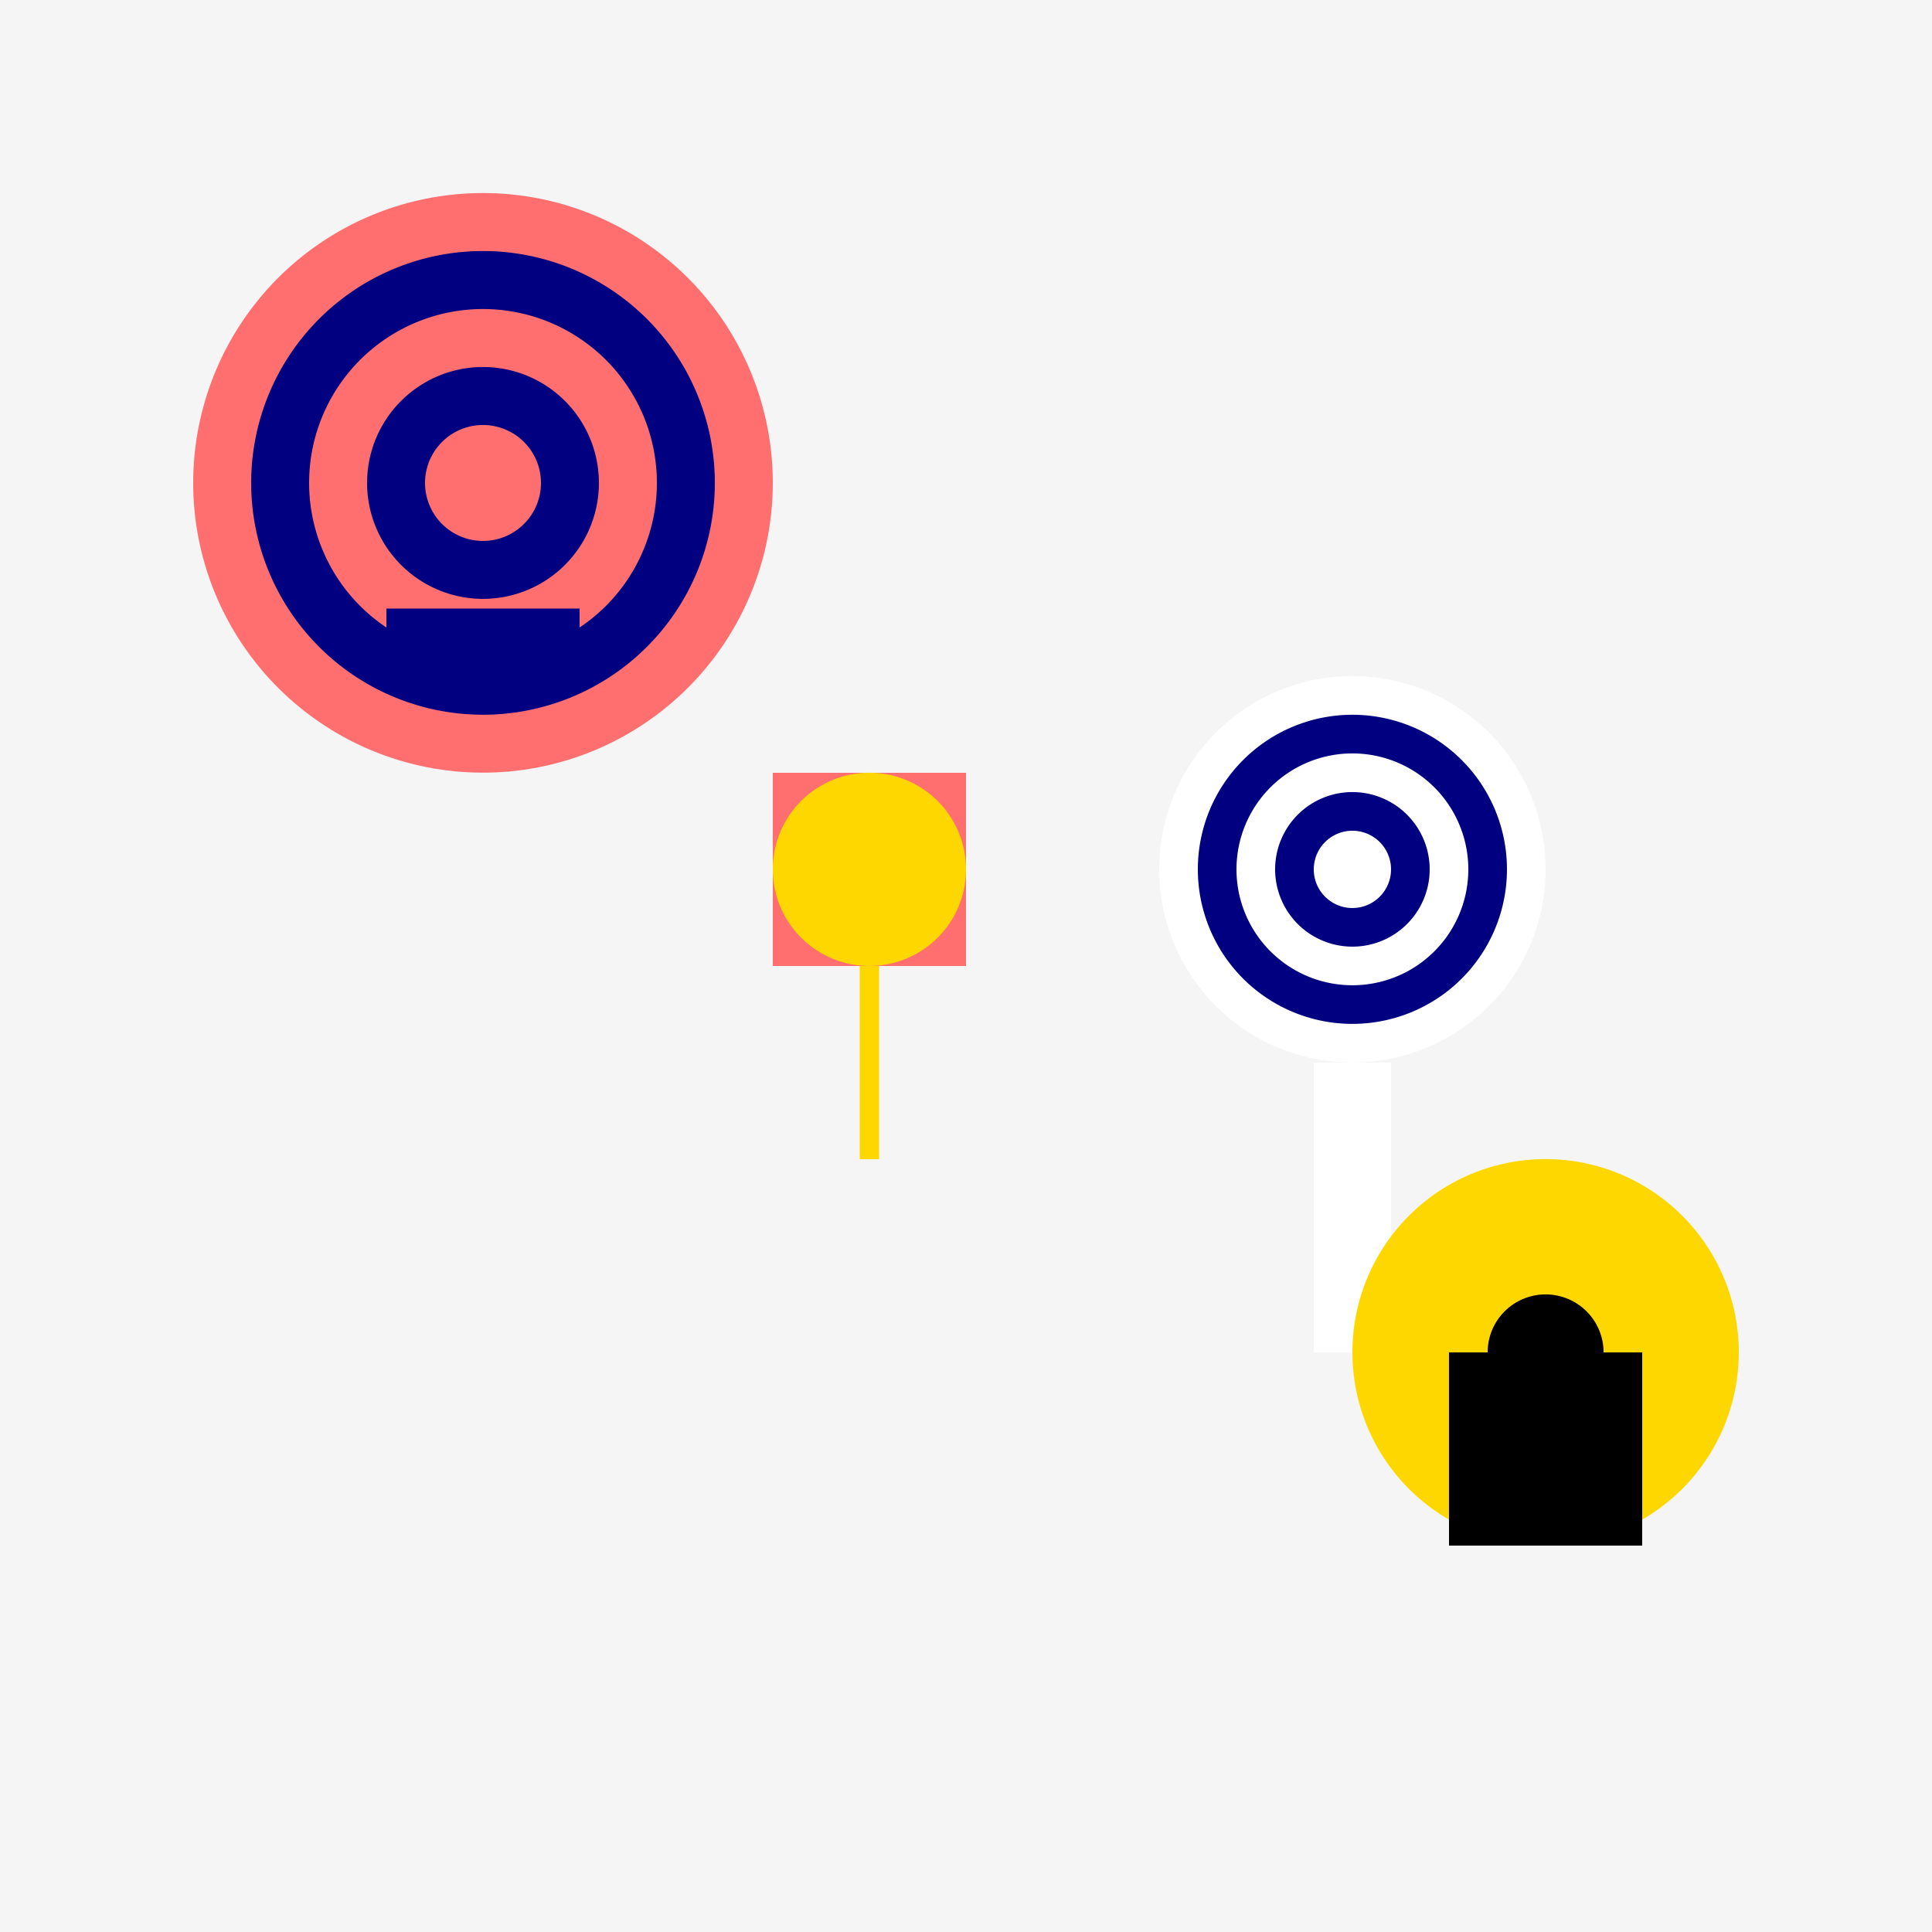
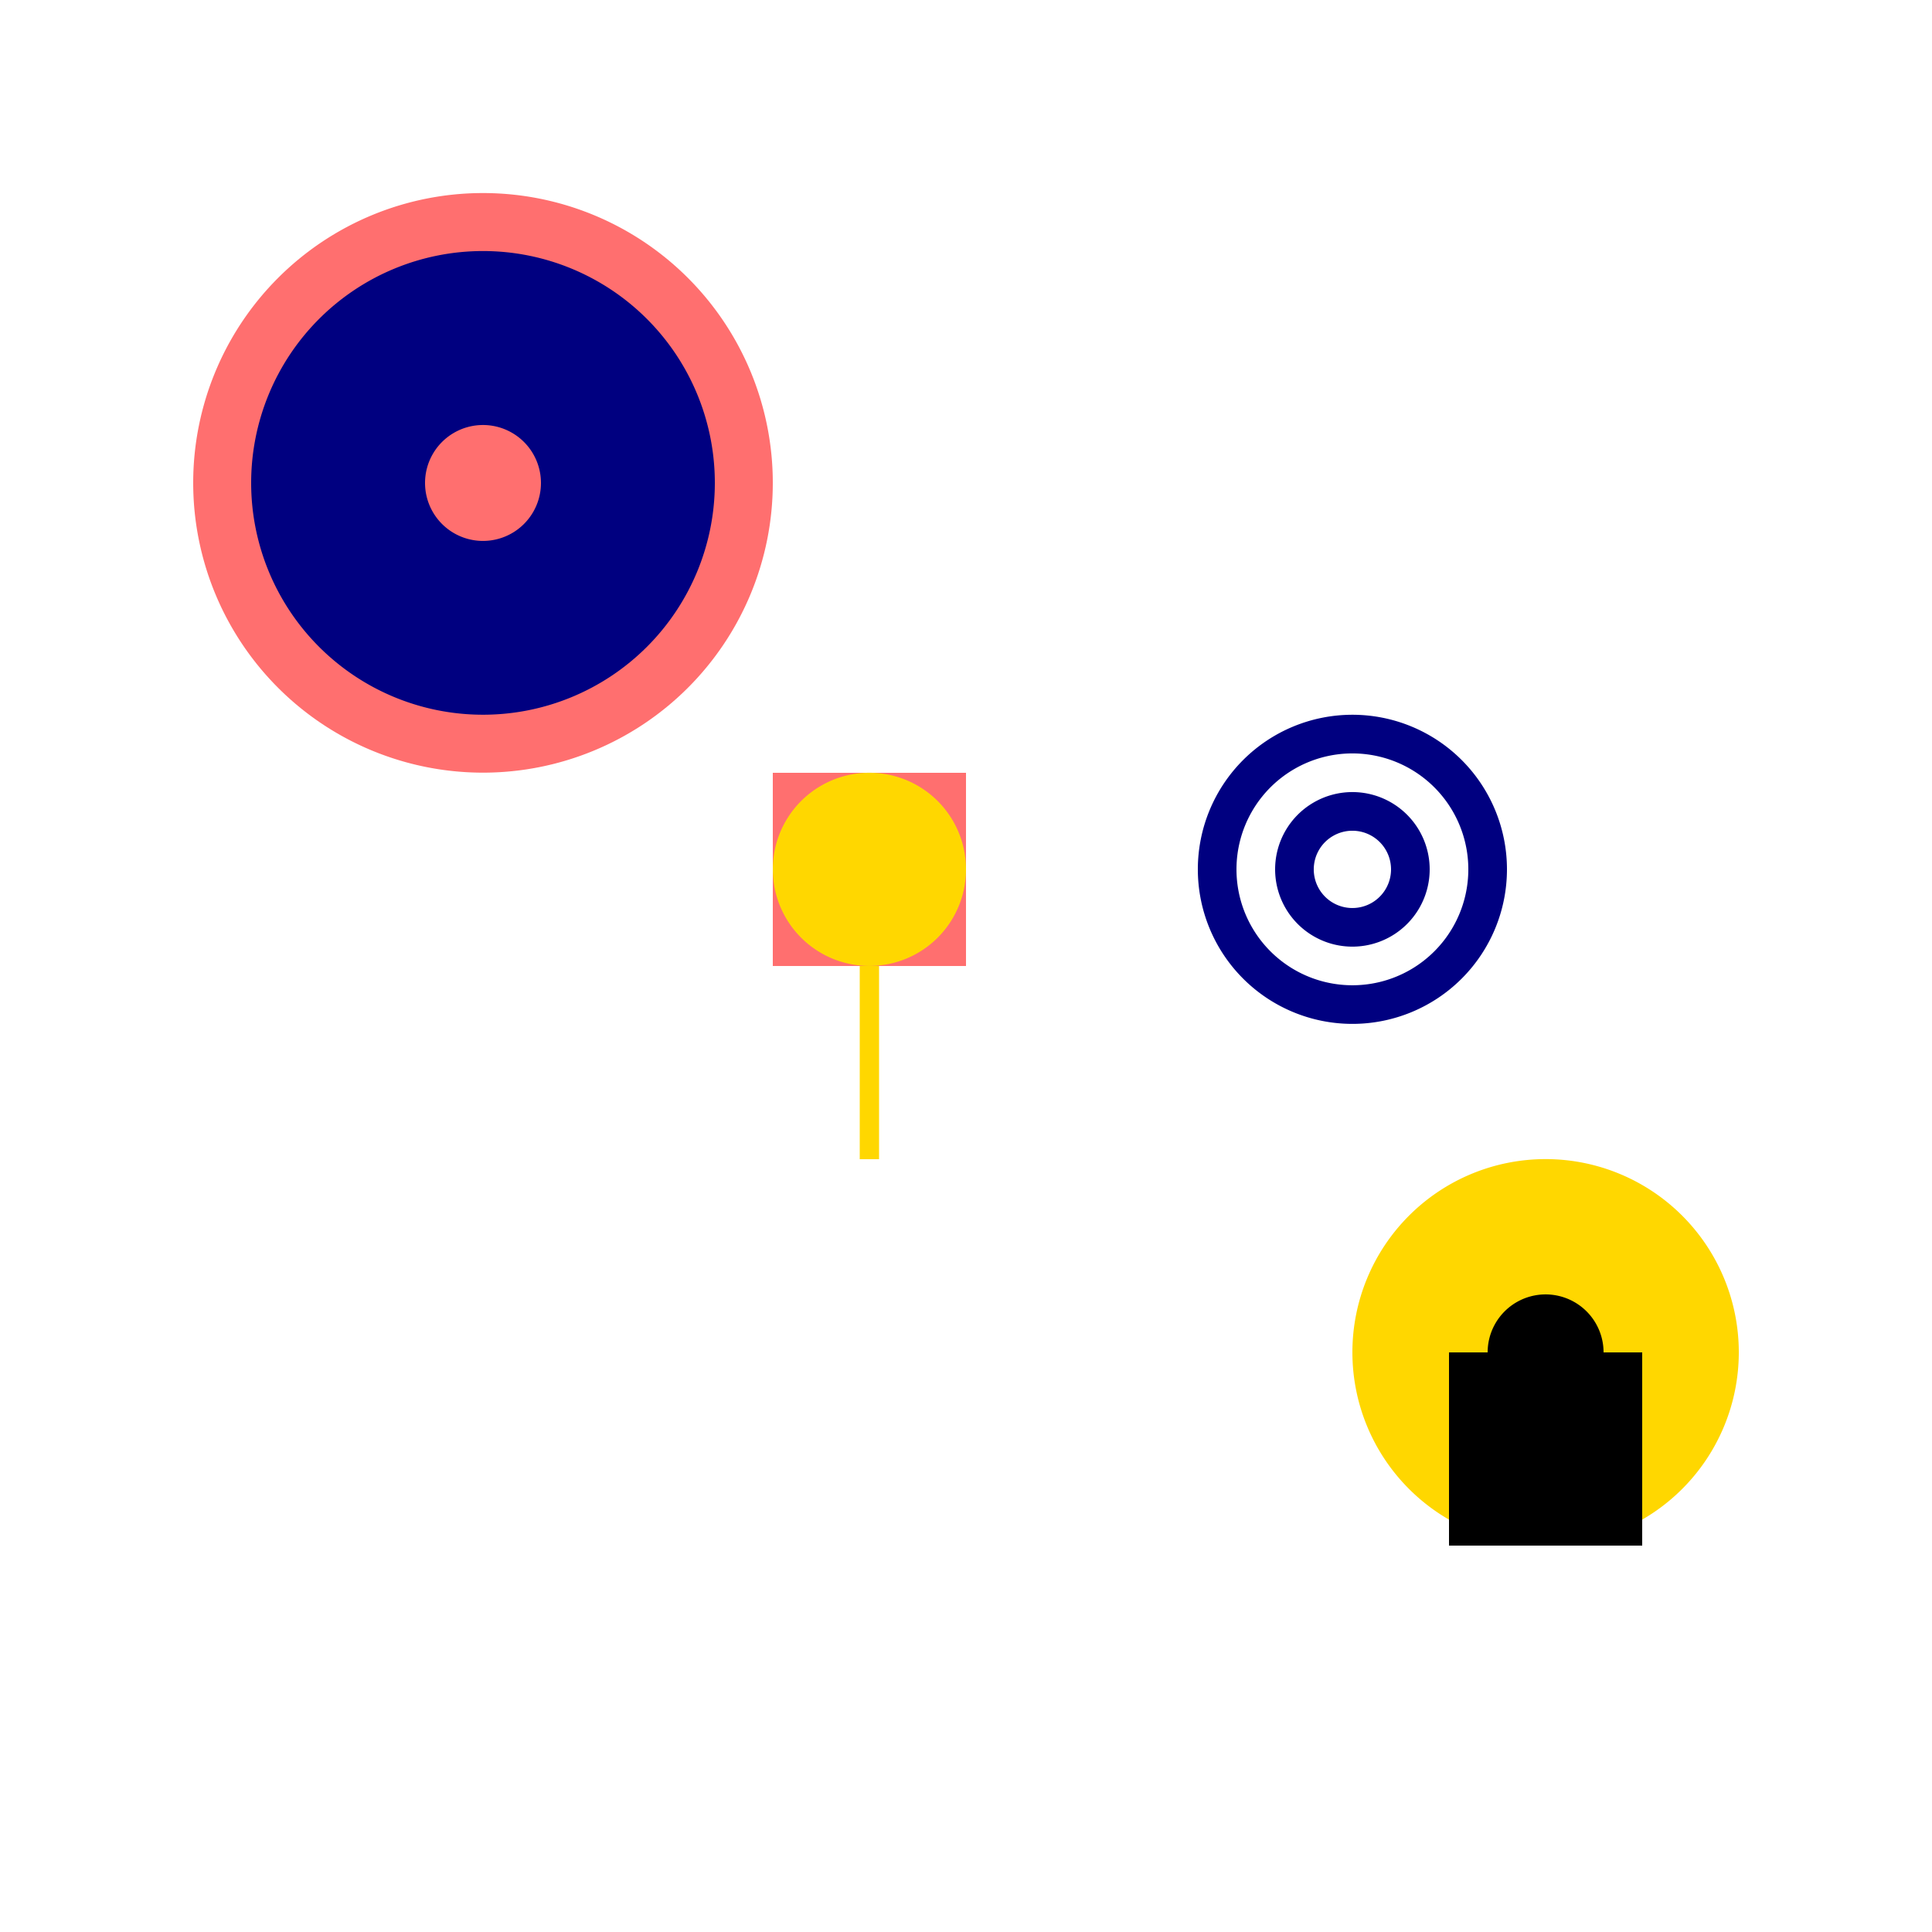
<svg xmlns="http://www.w3.org/2000/svg" width="500" height="500">
  <defs />
  <g>
-     <rect fill="#F5F5F5" stroke="none" x="0" y="0" width="512" height="512" />
    <path fill="#FF6F6F" stroke="none" paint-order="stroke fill markers" d=" M 200 250 L 200 200 L 250 200 L 250 250 Z" />
    <path fill="#FFD700" stroke="none" paint-order="stroke fill markers" d=" M 250 225 A 25 25 0 1 1 250 224.975" />
    <path fill="none" stroke="#FFD700" paint-order="fill stroke markers" d=" M 225 250 L 225 300" stroke-miterlimit="10" stroke-width="5" stroke-dasharray="" />
    <path fill="#FFFFFF" stroke="none" paint-order="stroke fill markers" d=" M 400 225 A 50 50 0 1 1 400 224.95" />
    <path fill="#000080" stroke="none" paint-order="stroke fill markers" d=" M 390 225 A 40 40 0 1 1 390 224.96" />
    <path fill="#FFFFFF" stroke="none" paint-order="stroke fill markers" d=" M 380 225 A 30 30 0 1 1 380 224.97" />
    <path fill="#000080" stroke="none" paint-order="stroke fill markers" d=" M 370 225 A 20 20 0 1 1 370 224.98" />
    <path fill="#FFFFFF" stroke="none" paint-order="stroke fill markers" d=" M 360 225 A 10 10 0 1 1 360 224.99" />
    <path fill="none" stroke="#FFFFFF" paint-order="fill stroke markers" d=" M 350 275 L 350 350" stroke-miterlimit="10" stroke-width="20" stroke-dasharray="" />
    <path fill="#FF6F6F" stroke="none" paint-order="stroke fill markers" d=" M 200 125 A 75 75 0 1 1 200 124.925" />
    <path fill="#000080" stroke="none" paint-order="stroke fill markers" d=" M 185 125 A 60 60 0 1 1 185 124.94" />
-     <path fill="#FF6F6F" stroke="none" paint-order="stroke fill markers" d=" M 170 125 A 45 45 0 1 1 170 124.955" />
    <path fill="#000080" stroke="none" paint-order="stroke fill markers" d=" M 155 125 A 30 30 0 1 1 155 124.97" />
    <path fill="#FF6F6F" stroke="none" paint-order="stroke fill markers" d=" M 140 125 A 15 15 0 1 1 140 124.985" />
    <path fill="none" stroke="#000080" paint-order="fill stroke markers" d=" M 100 165 L 150 165" stroke-miterlimit="10" stroke-width="15" stroke-dasharray="" />
    <path fill="#FFD700" stroke="none" paint-order="stroke fill markers" d=" M 450 350 A 50 50 0 1 1 450 349.95" />
    <path fill="#000000" stroke="none" paint-order="stroke fill markers" d=" M 415 350 A 15 15 0 1 1 415 349.985" />
-     <path fill="#000000" stroke="none" paint-order="stroke fill markers" d=" M 375 350 L 375 400 L 425 400 L 425 350 Z" />
+     <path fill="#000000" stroke="none" paint-order="stroke fill markers" d=" M 375 350 L 375 400 L 425 400 L 425 350 " />
  </g>
</svg>